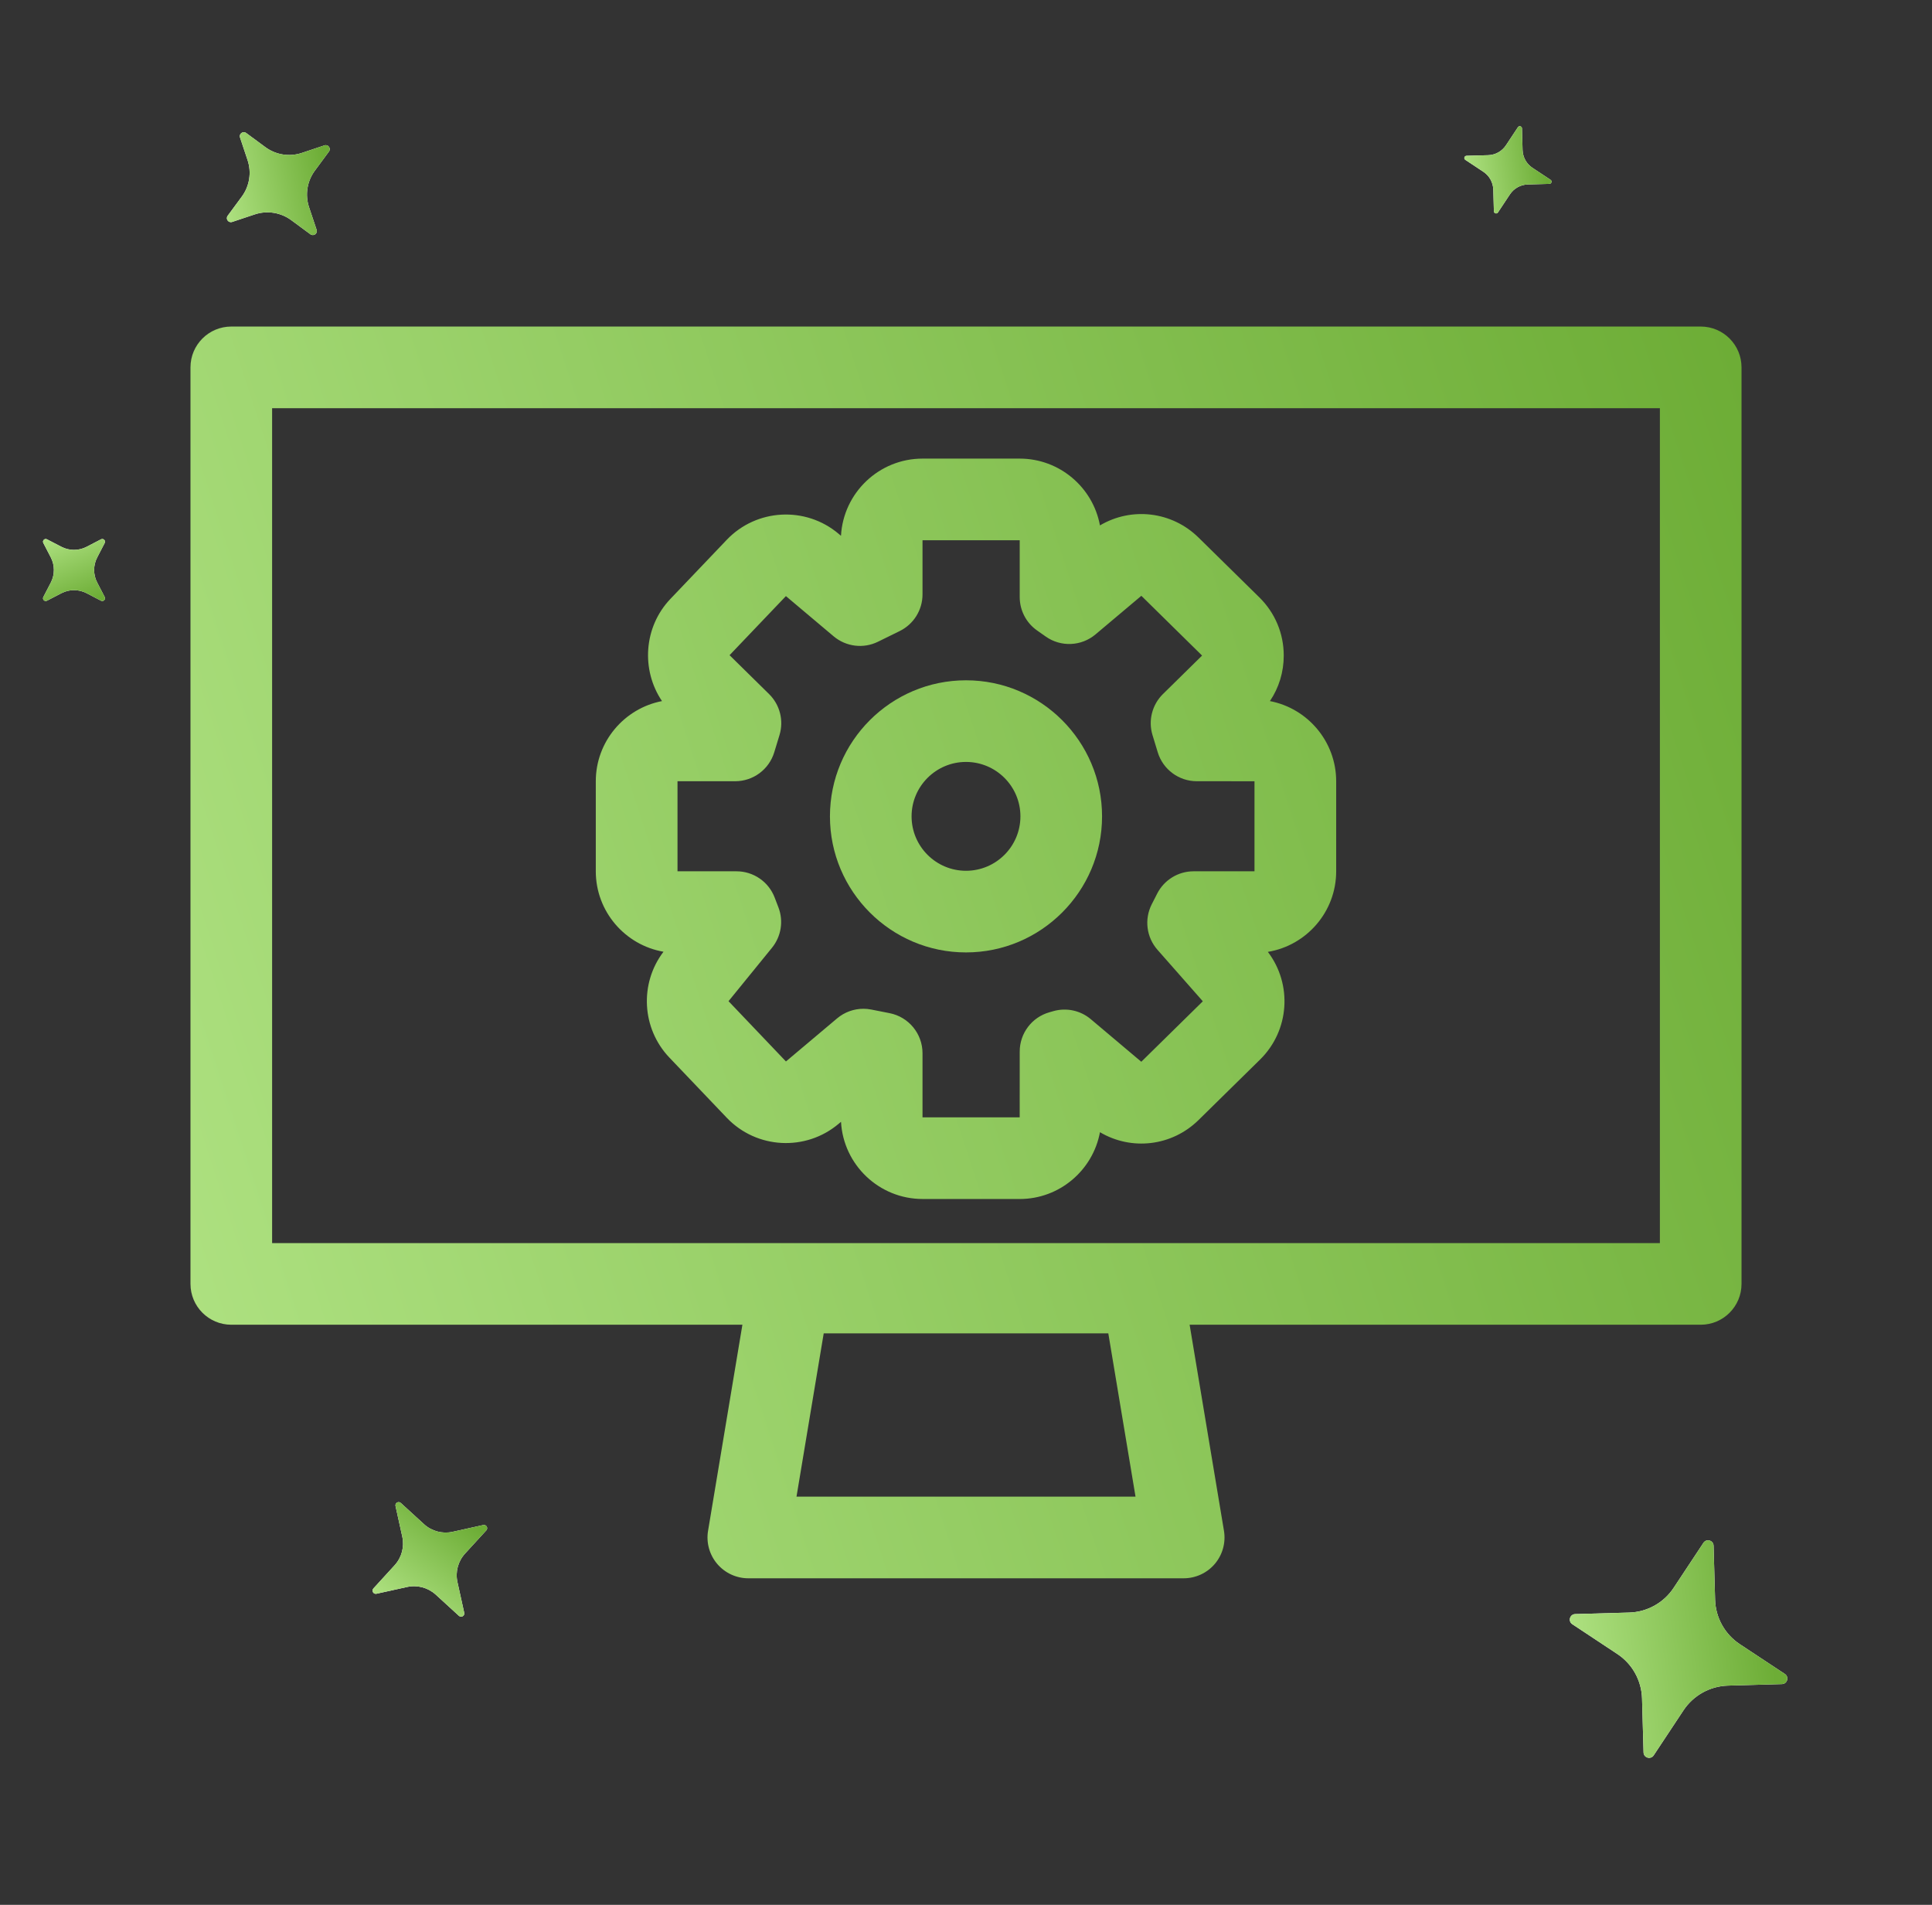
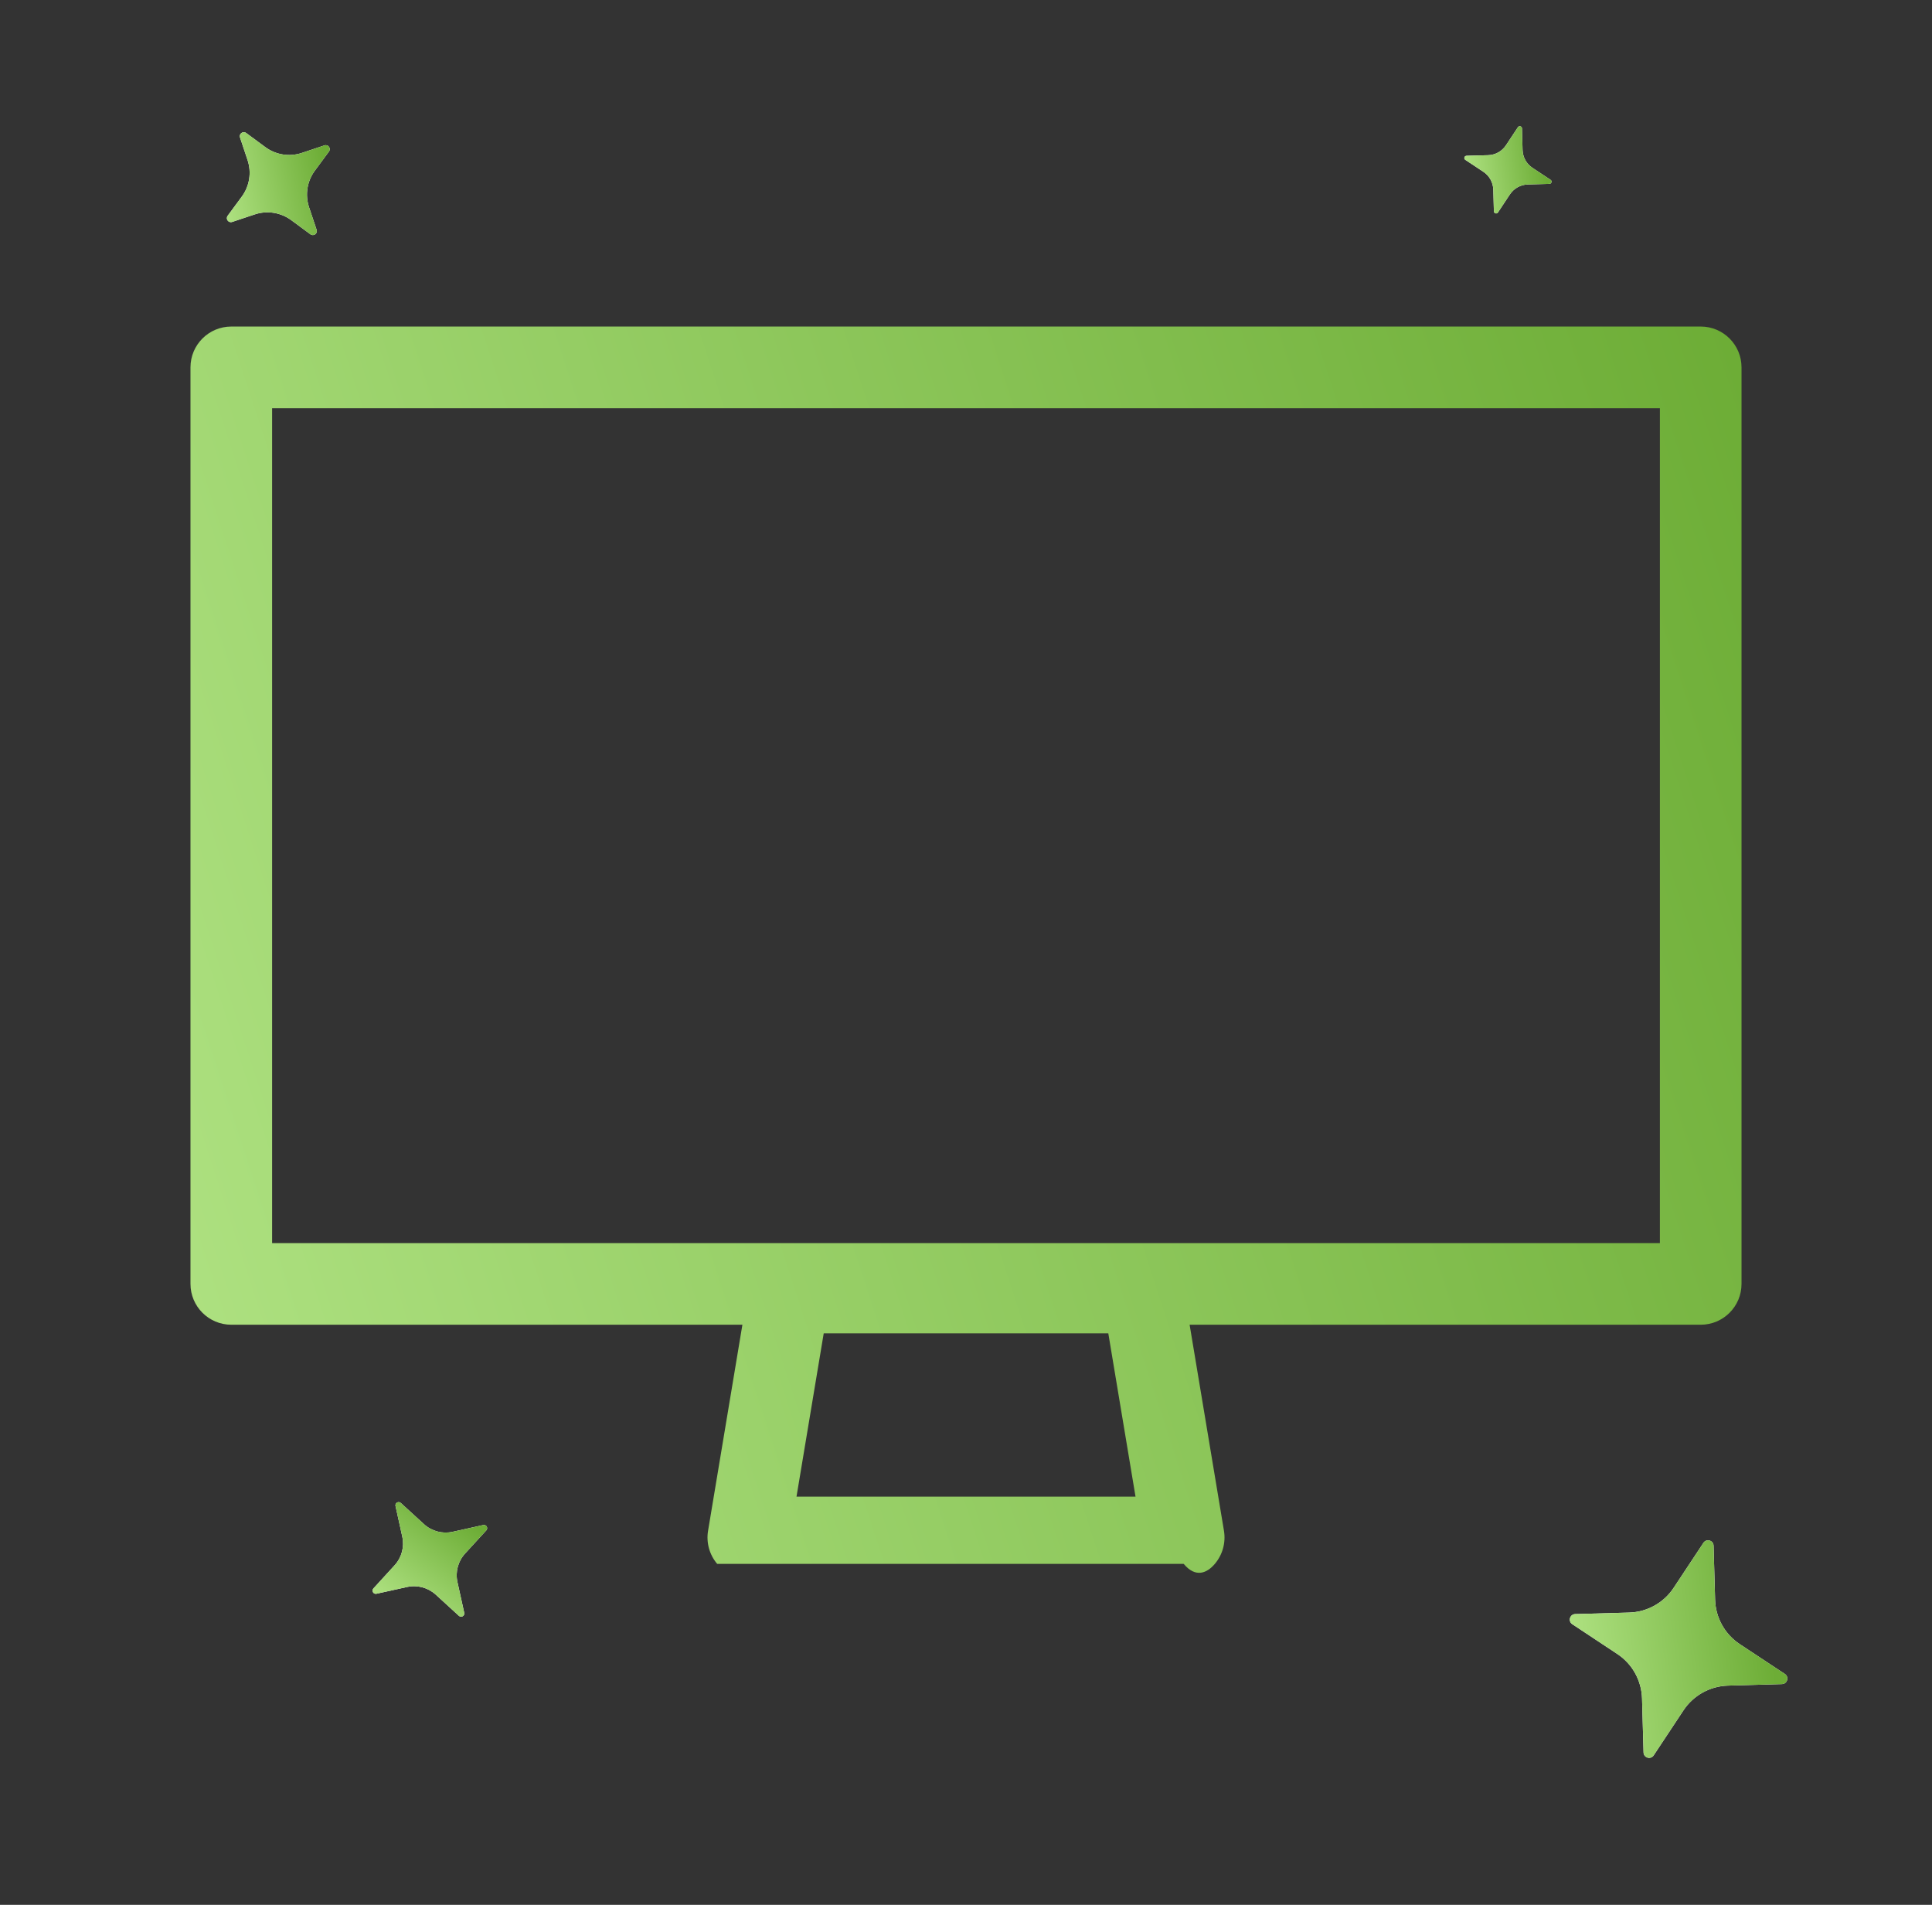
<svg xmlns="http://www.w3.org/2000/svg" width="71" height="70" viewBox="0 0 71 70" fill="none">
  <rect x="0" y="0" width="71" height="70" fill="#333333" stroke="none" />
-   <path d="M62.5 12H8.5C7.672 12 7 12.672 7 13.5V47.182C7 48.01 7.672 48.682 8.5 48.682H27.283L26.021 56.254C25.948 56.689 26.071 57.133 26.356 57.47C26.641 57.806 27.059 58 27.5 58H43.5C43.941 58 44.36 57.806 44.645 57.47C44.93 57.133 45.052 56.689 44.98 56.254L43.718 48.682H62.5C63.329 48.682 64 48.01 64 47.182V13.5C64 12.672 63.329 12 62.5 12ZM29.271 55L30.271 49H40.73L41.73 55H29.271ZM61 45.682H10V15H61V45.682Z" fill="url(#paint0_linear_426_291)" />
-   <path d="M37.473 44.061H33.904C32.305 44.061 30.993 42.803 30.907 41.225L30.816 41.301C29.605 42.321 27.801 42.223 26.709 41.077L24.599 38.864C23.581 37.796 23.495 36.141 24.383 34.975C22.972 34.731 21.895 33.498 21.895 32.018V28.711C21.895 27.25 22.944 26.03 24.328 25.764C23.555 24.62 23.653 23.041 24.638 22.008L26.708 19.837C27.8 18.691 29.604 18.593 30.815 19.613L30.906 19.689C30.992 18.111 32.303 16.853 33.903 16.853H37.472C38.94 16.853 40.166 17.913 40.423 19.308C41.577 18.625 43.06 18.785 44.048 19.757L46.28 21.952C46.858 22.521 47.177 23.281 47.177 24.092C47.177 24.697 47 25.274 46.669 25.764C48.054 26.029 49.104 27.25 49.104 28.712V32.019C49.104 33.507 48.015 34.746 46.593 34.98C47.5 36.172 47.392 37.87 46.308 38.936L44.048 41.158C43.06 42.13 41.577 42.29 40.423 41.607C40.165 43.002 38.94 44.062 37.472 44.062L37.473 44.061ZM31.728 37.071C31.824 37.071 31.921 37.08 32.017 37.099L32.691 37.232C33.394 37.37 33.902 37.987 33.902 38.704V41.06H37.473L37.474 38.643C37.474 37.971 37.921 37.381 38.567 37.199L38.714 37.157C39.193 37.022 39.707 37.133 40.087 37.454L41.942 39.018L44.203 36.796L42.537 34.904C42.131 34.443 42.047 33.781 42.325 33.233L42.525 32.84C42.781 32.337 43.298 32.019 43.862 32.019H46.102V28.71L43.982 28.709C43.322 28.709 42.74 28.278 42.547 27.647L42.354 27.013C42.191 26.479 42.339 25.898 42.737 25.506L44.176 24.091L41.944 21.895L40.26 23.313C39.739 23.752 38.988 23.785 38.431 23.393L38.111 23.168C37.711 22.887 37.474 22.429 37.474 21.941V19.853H33.902V21.844C33.902 22.416 33.577 22.938 33.064 23.19L32.265 23.583C31.731 23.846 31.092 23.767 30.636 23.384L28.882 21.906L26.811 24.077L28.263 25.506C28.661 25.898 28.809 26.479 28.646 27.013L28.453 27.647C28.26 28.278 27.678 28.709 27.018 28.709H24.898V32.018L27.067 32.019C27.689 32.019 28.247 32.403 28.469 32.985L28.608 33.348C28.799 33.849 28.708 34.413 28.37 34.829L26.773 36.792L28.883 39.007L30.763 37.424C31.036 37.194 31.379 37.071 31.73 37.071H31.728Z" fill="url(#paint1_linear_426_291)" />
-   <path d="M35.5 35C32.743 35 30.5 32.757 30.5 30C30.5 27.243 32.743 25 35.5 25C38.257 25 40.5 27.243 40.5 30C40.5 32.757 38.257 35 35.5 35ZM35.5 28C34.397 28 33.5 28.897 33.5 30C33.5 31.103 34.397 32 35.5 32C36.603 32 37.5 31.103 37.5 30C37.5 28.897 36.603 28 35.5 28Z" fill="url(#paint2_linear_426_291)" />
+   <path d="M62.5 12H8.5C7.672 12 7 12.672 7 13.5V47.182C7 48.01 7.672 48.682 8.5 48.682H27.283L26.021 56.254C25.948 56.689 26.071 57.133 26.356 57.47H43.5C43.941 58 44.36 57.806 44.645 57.47C44.93 57.133 45.052 56.689 44.98 56.254L43.718 48.682H62.5C63.329 48.682 64 48.01 64 47.182V13.5C64 12.672 63.329 12 62.5 12ZM29.271 55L30.271 49H40.73L41.73 55H29.271ZM61 45.682H10V15H61V45.682Z" fill="url(#paint0_linear_426_291)" />
  <path d="M60.4 64.401C60.406 64.599 60.663 64.672 60.772 64.507L61.868 62.851C62.233 62.301 62.842 61.963 63.501 61.944L65.486 61.888C65.684 61.882 65.757 61.625 65.593 61.516L63.936 60.42C63.386 60.056 63.048 59.447 63.029 58.787L62.973 56.802C62.967 56.604 62.711 56.531 62.601 56.696L61.505 58.352C61.141 58.902 60.532 59.24 59.872 59.259L57.887 59.315C57.689 59.321 57.616 59.578 57.781 59.687L59.437 60.783C59.987 61.147 60.325 61.756 60.344 62.416L60.4 64.401Z" fill="white" />
  <path d="M60.4 64.401C60.406 64.599 60.663 64.672 60.772 64.507L61.868 62.851C62.233 62.301 62.842 61.963 63.501 61.944L65.486 61.888C65.684 61.882 65.757 61.625 65.593 61.516L63.936 60.42C63.386 60.056 63.048 59.447 63.029 58.787L62.973 56.802C62.967 56.604 62.711 56.531 62.601 56.696L61.505 58.352C61.141 58.902 60.532 59.24 59.872 59.259L57.887 59.315C57.689 59.321 57.616 59.578 57.781 59.687L59.437 60.783C59.987 61.147 60.325 61.756 60.344 62.416L60.4 64.401Z" fill="url(#paint3_linear_426_291)" />
  <path d="M8.821 5.053C8.775 4.916 8.932 4.802 9.048 4.888L9.752 5.407C10.138 5.692 10.639 5.771 11.094 5.619L11.924 5.342C12.06 5.296 12.175 5.453 12.089 5.569L11.57 6.273C11.285 6.659 11.206 7.16 11.358 7.615L11.635 8.445C11.681 8.582 11.524 8.696 11.408 8.61L10.704 8.091C10.317 7.806 9.817 7.727 9.362 7.879L8.532 8.156C8.395 8.202 8.281 8.045 8.367 7.929L8.886 7.225C9.171 6.839 9.25 6.338 9.098 5.883L8.821 5.053Z" fill="white" />
  <path d="M8.821 5.053C8.775 4.916 8.932 4.802 9.048 4.888L9.752 5.407C10.138 5.692 10.639 5.771 11.094 5.619L11.924 5.342C12.06 5.296 12.175 5.453 12.089 5.569L11.57 6.273C11.285 6.659 11.206 7.16 11.358 7.615L11.635 8.445C11.681 8.582 11.524 8.696 11.408 8.61L10.704 8.091C10.317 7.806 9.817 7.727 9.362 7.879L8.532 8.156C8.395 8.202 8.281 8.045 8.367 7.929L8.886 7.225C9.171 6.839 9.25 6.338 9.098 5.883L8.821 5.053Z" fill="url(#paint4_linear_426_291)" />
  <path d="M54.9 7.764C54.903 7.844 55.005 7.873 55.049 7.807L55.489 7.143C55.635 6.923 55.879 6.787 56.143 6.779L56.939 6.757C57.019 6.755 57.048 6.652 56.982 6.608L56.318 6.168C56.097 6.022 55.962 5.778 55.954 5.514L55.932 4.718C55.929 4.638 55.827 4.609 55.783 4.675L55.343 5.339C55.197 5.56 54.953 5.695 54.688 5.703L53.893 5.725C53.813 5.728 53.784 5.831 53.85 5.874L54.514 6.314C54.734 6.46 54.87 6.704 54.878 6.969L54.9 7.764Z" fill="white" />
  <path d="M54.9 7.764C54.903 7.844 55.005 7.873 55.049 7.807L55.489 7.143C55.635 6.923 55.879 6.787 56.143 6.779L56.939 6.757C57.019 6.755 57.048 6.652 56.982 6.608L56.318 6.168C56.097 6.022 55.962 5.778 55.954 5.514L55.932 4.718C55.929 4.638 55.827 4.609 55.783 4.675L55.343 5.339C55.197 5.56 54.953 5.695 54.688 5.703L53.893 5.725C53.813 5.728 53.784 5.831 53.85 5.874L54.514 6.314C54.734 6.46 54.87 6.704 54.878 6.969L54.9 7.764Z" fill="url(#paint5_linear_426_291)" />
  <path d="M16.865 59.38C16.95 59.458 17.085 59.38 17.06 59.267L16.811 58.139C16.728 57.765 16.833 57.373 17.092 57.09L17.872 56.238C17.949 56.153 17.872 56.018 17.759 56.043L16.631 56.292C16.256 56.374 15.865 56.27 15.582 56.011L14.729 55.231C14.645 55.154 14.51 55.231 14.535 55.344L14.784 56.472C14.866 56.846 14.761 57.238 14.502 57.521L13.723 58.373C13.645 58.458 13.723 58.593 13.835 58.568L14.963 58.319C15.338 58.237 15.729 58.342 16.013 58.6L16.865 59.38Z" fill="white" />
  <path d="M16.865 59.38C16.95 59.458 17.085 59.38 17.06 59.267L16.811 58.139C16.728 57.765 16.833 57.373 17.092 57.09L17.872 56.238C17.949 56.153 17.872 56.018 17.759 56.043L16.631 56.292C16.256 56.374 15.865 56.27 15.582 56.011L14.729 55.231C14.645 55.154 14.51 55.231 14.535 55.344L14.784 56.472C14.866 56.846 14.761 57.238 14.502 57.521L13.723 58.373C13.645 58.458 13.723 58.593 13.835 58.568L14.963 58.319C15.338 58.237 15.729 58.342 16.013 58.6L16.865 59.38Z" fill="url(#paint6_linear_426_291)" />
-   <path d="M3.712 19.819C3.799 19.774 3.893 19.867 3.848 19.954L3.573 20.484C3.422 20.774 3.422 21.12 3.573 21.41L3.848 21.94C3.893 22.027 3.799 22.12 3.712 22.075L3.183 21.8C2.893 21.649 2.547 21.649 2.257 21.8L1.727 22.075C1.64 22.12 1.547 22.027 1.592 21.94L1.867 21.41C2.017 21.12 2.017 20.774 1.867 20.484L1.592 19.954C1.547 19.867 1.64 19.774 1.727 19.819L2.257 20.094C2.547 20.245 2.893 20.245 3.183 20.094L3.712 19.819Z" fill="white" />
-   <path d="M3.712 19.819C3.799 19.774 3.893 19.867 3.848 19.954L3.573 20.484C3.422 20.774 3.422 21.12 3.573 21.41L3.848 21.94C3.893 22.027 3.799 22.12 3.712 22.075L3.183 21.8C2.893 21.649 2.547 21.649 2.257 21.8L1.727 22.075C1.64 22.12 1.547 22.027 1.592 21.94L1.867 21.41C2.017 21.12 2.017 20.774 1.867 20.484L1.592 19.954C1.547 19.867 1.64 19.774 1.727 19.819L2.257 20.094C2.547 20.245 2.893 20.245 3.183 20.094L3.712 19.819Z" fill="url(#paint7_linear_426_291)" />
  <defs>
    <linearGradient id="paint0_linear_426_291" x1="70.083" y1="15.396" x2="1.509" y2="37.772" gradientUnits="userSpaceOnUse">
      <stop offset="0.072" stop-color="#6DAD36" />
      <stop offset="1" stop-color="#AFE282" />
    </linearGradient>
    <linearGradient id="paint1_linear_426_291" x1="70.083" y1="15.396" x2="1.509" y2="37.772" gradientUnits="userSpaceOnUse">
      <stop offset="0.072" stop-color="#6DAD36" />
      <stop offset="1" stop-color="#AFE282" />
    </linearGradient>
    <linearGradient id="paint2_linear_426_291" x1="70.083" y1="15.396" x2="1.509" y2="37.772" gradientUnits="userSpaceOnUse">
      <stop offset="0.072" stop-color="#6DAD36" />
      <stop offset="1" stop-color="#AFE282" />
    </linearGradient>
    <linearGradient id="paint3_linear_426_291" x1="57.882" y1="62.07" x2="65.169" y2="61.05" gradientUnits="userSpaceOnUse">
      <stop stop-color="#AFE282" />
      <stop offset="1" stop-color="#6DAD36" />
    </linearGradient>
    <linearGradient id="paint4_linear_426_291" x1="7.965" y1="6.709" x2="11.957" y2="5.851" gradientUnits="userSpaceOnUse">
      <stop stop-color="#AFE282" />
      <stop offset="0" stop-color="#AFE282" />
      <stop offset="1" stop-color="#6DAD36" />
    </linearGradient>
    <linearGradient id="paint5_linear_426_291" x1="53.89" y1="6.83" x2="56.812" y2="6.421" gradientUnits="userSpaceOnUse">
      <stop stop-color="#AFE282" />
      <stop offset="1" stop-color="#6DAD36" />
    </linearGradient>
    <linearGradient id="paint6_linear_426_291" x1="14.872" y1="59.49" x2="17.393" y2="56.032" gradientUnits="userSpaceOnUse">
      <stop stop-color="#AFE282" />
      <stop offset="1" stop-color="#6DAD36" />
    </linearGradient>
    <linearGradient id="paint7_linear_426_291" x1="2.506" y1="19.419" x2="3.508" y2="22.016" gradientUnits="userSpaceOnUse">
      <stop stop-color="#AFE282" />
      <stop offset="0" stop-color="#AFE282" />
      <stop offset="1" stop-color="#6DAD36" />
    </linearGradient>
  </defs>
</svg>